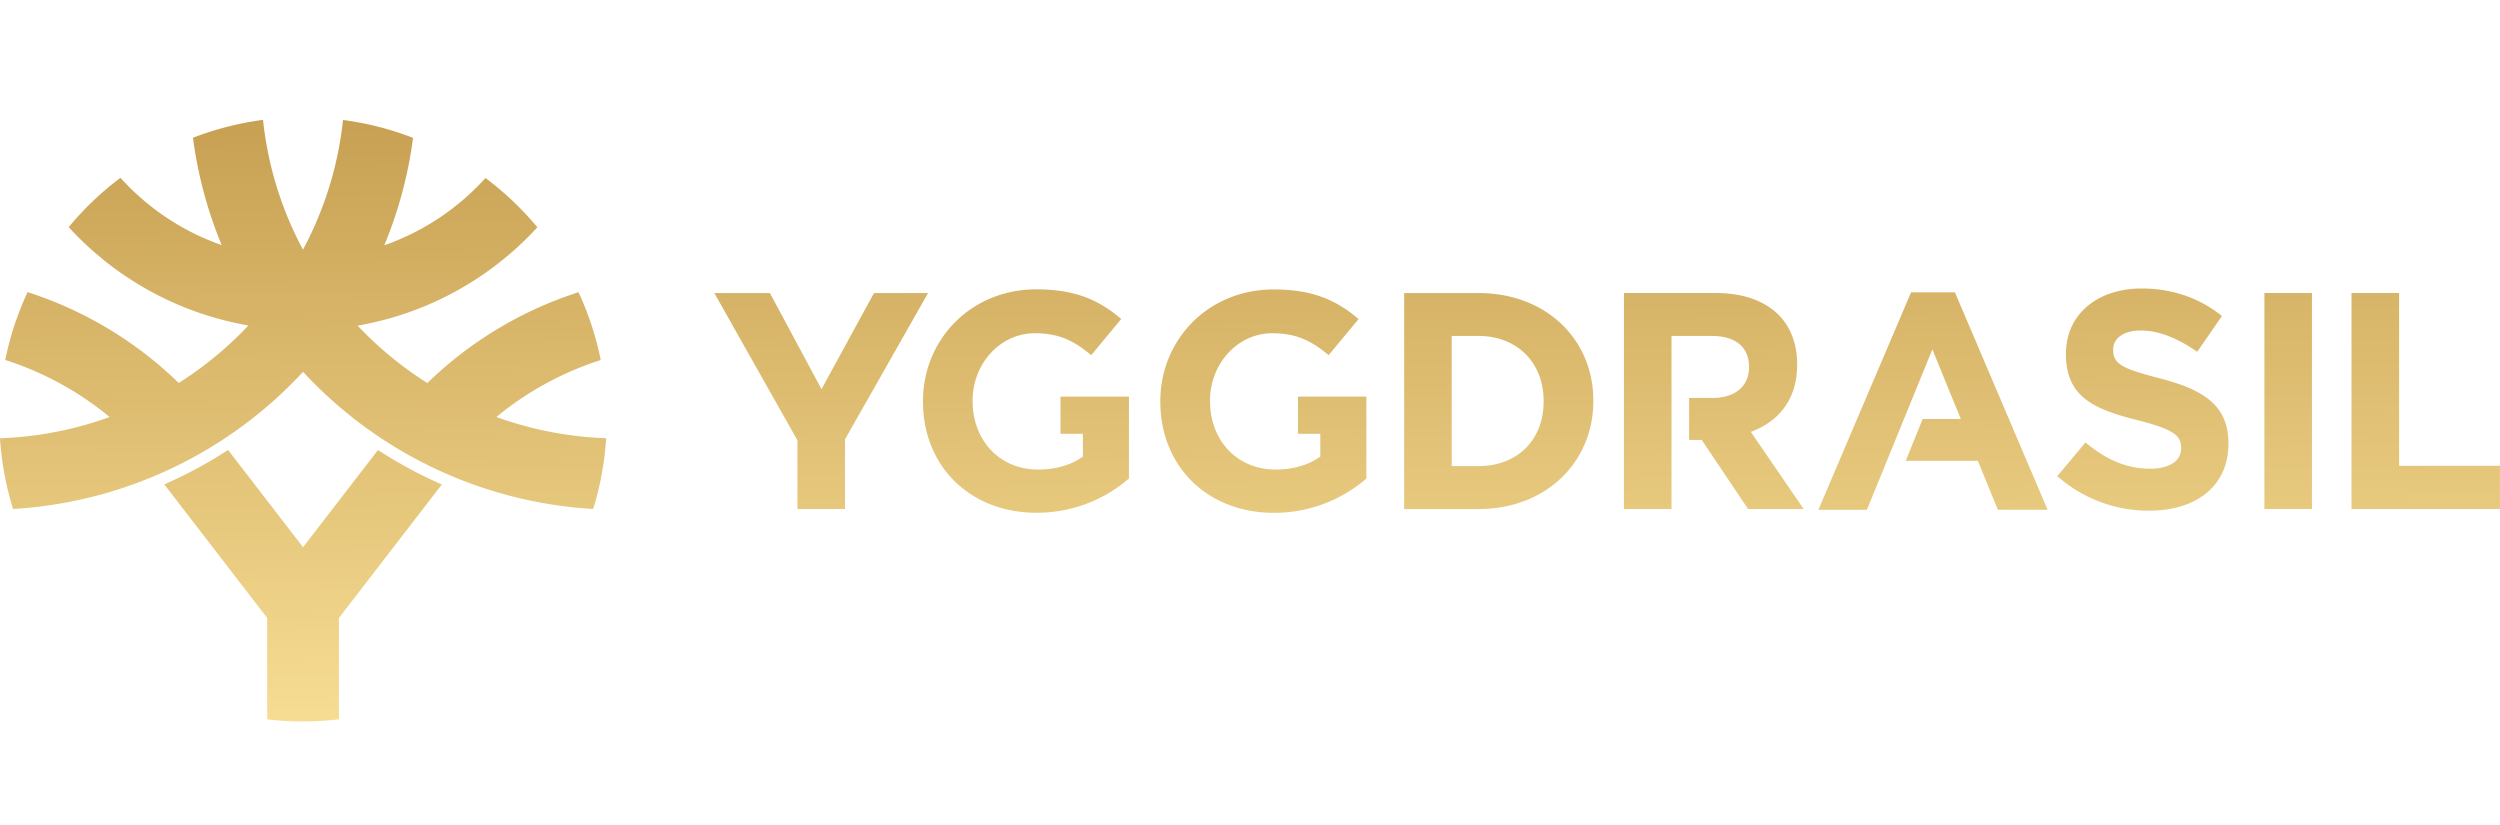
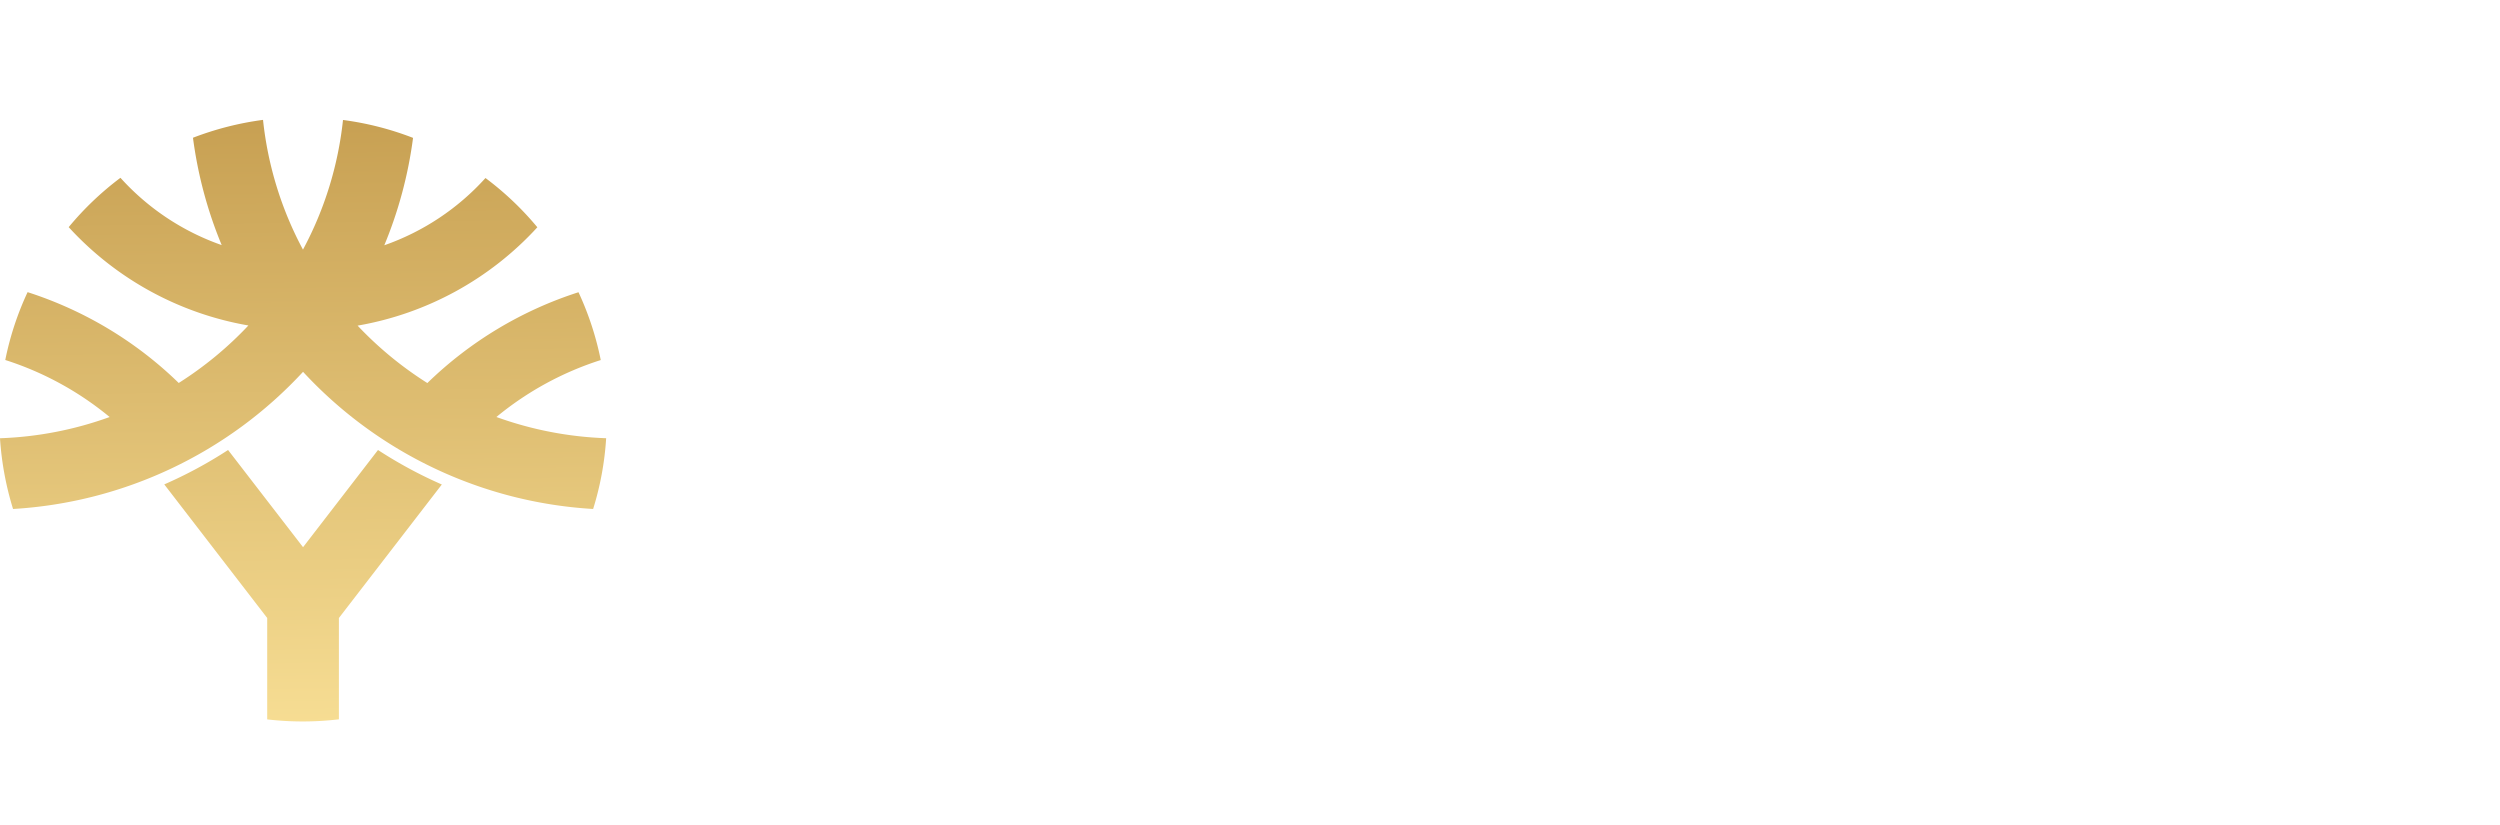
<svg xmlns="http://www.w3.org/2000/svg" fill="none" viewBox="0 0 100 33">
-   <path d="M95.964 11.722v6.91h4.034v1.729H94.06v-8.64h1.904Zm-5.39 8.639h1.904v-8.64h-1.902v8.64h-.002Zm-8.282-1.316a5.506 5.506 0 0 0 3.669 1.382c1.865 0 3.175-.962 3.175-2.678v-.024c0-1.506-.988-2.135-2.743-2.592-1.495-.383-1.865-.568-1.865-1.135v-.025c0-.42.383-.753 1.111-.753.729 0 1.483.32 2.25.852l.988-1.432c-.877-.703-1.953-1.1-3.212-1.1-1.77 0-3.027 1.036-3.027 2.604v.024c0 1.715 1.124 2.2 2.866 2.64 1.446.367 1.742.617 1.742 1.1v.025c0 .506-.47.815-1.247.815-.99 0-1.805-.408-2.581-1.049l-1.124 1.345-.002.001Zm-.388 1.346-3.707-8.698h-1.754l-3.707 8.699h1.94l2.619-6.418 1.138 2.787h-1.527l-.676 1.672h2.885l.8 1.959h1.99v-.001Zm-22.766-8.669c2.718 0 4.595 1.864 4.595 4.295v.025c0 2.432-1.877 4.32-4.595 4.32h-2.972v-8.64h2.972Zm2.607 4.32c0-1.53-1.05-2.604-2.607-2.604h-1.07v5.207h1.07c1.556 0 2.607-1.049 2.607-2.58v-.023Zm-9.826-.178v1.487h.893v.913c-.481.345-1.1.518-1.791.518-1.532 0-2.62-1.16-2.62-2.739v-.023c0-1.466 1.1-2.69 2.484-2.69 1 0 1.593.32 2.26.877l1.198-1.445c-.901-.764-1.843-1.184-3.397-1.184-2.619 0-4.533 2.012-4.533 4.468v.024c0 2.555 1.853 4.443 4.546 4.443a5.62 5.62 0 0 0 3.696-1.373v-3.277h-2.737v.001Zm-9.5 0v1.487h.896v.913c-.481.345-1.1.518-1.791.518-1.532 0-2.62-1.16-2.62-2.739v-.023c0-1.466 1.1-2.69 2.484-2.69 1 0 1.593.32 2.26.877l1.201-1.448c-.901-.765-1.843-1.185-3.397-1.185-2.619 0-4.533 2.012-4.533 4.468v.024c0 2.555 1.853 4.444 4.546 4.444a5.62 5.62 0 0 0 3.693-1.37v-3.277h-2.742l.003.001Zm-10.522 4.497H33.8v-2.787l3.323-5.852H34.96l-2.1 3.844-2.064-3.844h-2.223l3.324 5.89v2.749Zm38.136-3.086c1.099-.407 1.853-1.283 1.853-2.678v-.025c0-.815-.26-1.493-.74-1.975-.57-.567-1.421-.876-2.52-.876h-3.668v8.64h1.902v-6.924h1.605c.926 0 1.495.42 1.495 1.235v.024c0 .729-.532 1.222-1.459 1.222h-.937v1.678h.505l1.854 2.765h2.224l-2.114-3.086Z" fill="url(#a)" />
  <path d="M24.246 17.529a11.96 11.96 0 0 1-.521 2.83 17.181 17.181 0 0 1-11.603-5.486 17.18 17.18 0 0 1-11.6 5.486C.237 19.44.062 18.49 0 17.53a14.34 14.34 0 0 0 4.386-.849A12.552 12.552 0 0 0 .211 14.4a11.95 11.95 0 0 1 .893-2.714c2.27.73 4.34 1.973 6.045 3.633a14.374 14.374 0 0 0 2.787-2.3 12.672 12.672 0 0 1-7.188-3.933 12.06 12.06 0 0 1 2.07-1.974 9.824 9.824 0 0 0 4.05 2.692A16.915 16.915 0 0 1 7.719 5.51a12.262 12.262 0 0 1 2.802-.715 14.101 14.101 0 0 0 1.598 5.19 14.1 14.1 0 0 0 1.601-5.186c.96.126 1.9.366 2.802.716a16.918 16.918 0 0 1-1.15 4.296 9.824 9.824 0 0 0 4.047-2.69 12.099 12.099 0 0 1 2.075 1.97 12.673 12.673 0 0 1-7.19 3.934c.83.88 1.767 1.651 2.79 2.297a15.436 15.436 0 0 1 6.046-3.633c.403.866.702 1.777.89 2.713a12.554 12.554 0 0 0-4.174 2.278c1.41.51 2.891.797 4.39.849Zm-10.69 11.244V24.72l4.117-5.34A17.693 17.693 0 0 1 15.12 18l-2.998 3.888L9.123 18c-.811.528-1.665.988-2.552 1.376l4.117 5.343v4.057c.952.111 1.915.11 2.868-.003Z" fill="url(#b)" />
  <defs>
    <linearGradient id="a" x1="42.528" y1="-5.162" x2="42.962" y2="28.948" gradientUnits="userSpaceOnUse">
      <stop stop-color="#B58839" />
      <stop offset="1" stop-color="#F7DE94" />
    </linearGradient>
    <linearGradient id="b" x1="42.528" y1="-5.162" x2="42.962" y2="28.948" gradientUnits="userSpaceOnUse">
      <stop stop-color="#B58839" />
      <stop offset="1" stop-color="#F7DE94" />
    </linearGradient>
  </defs>
</svg>